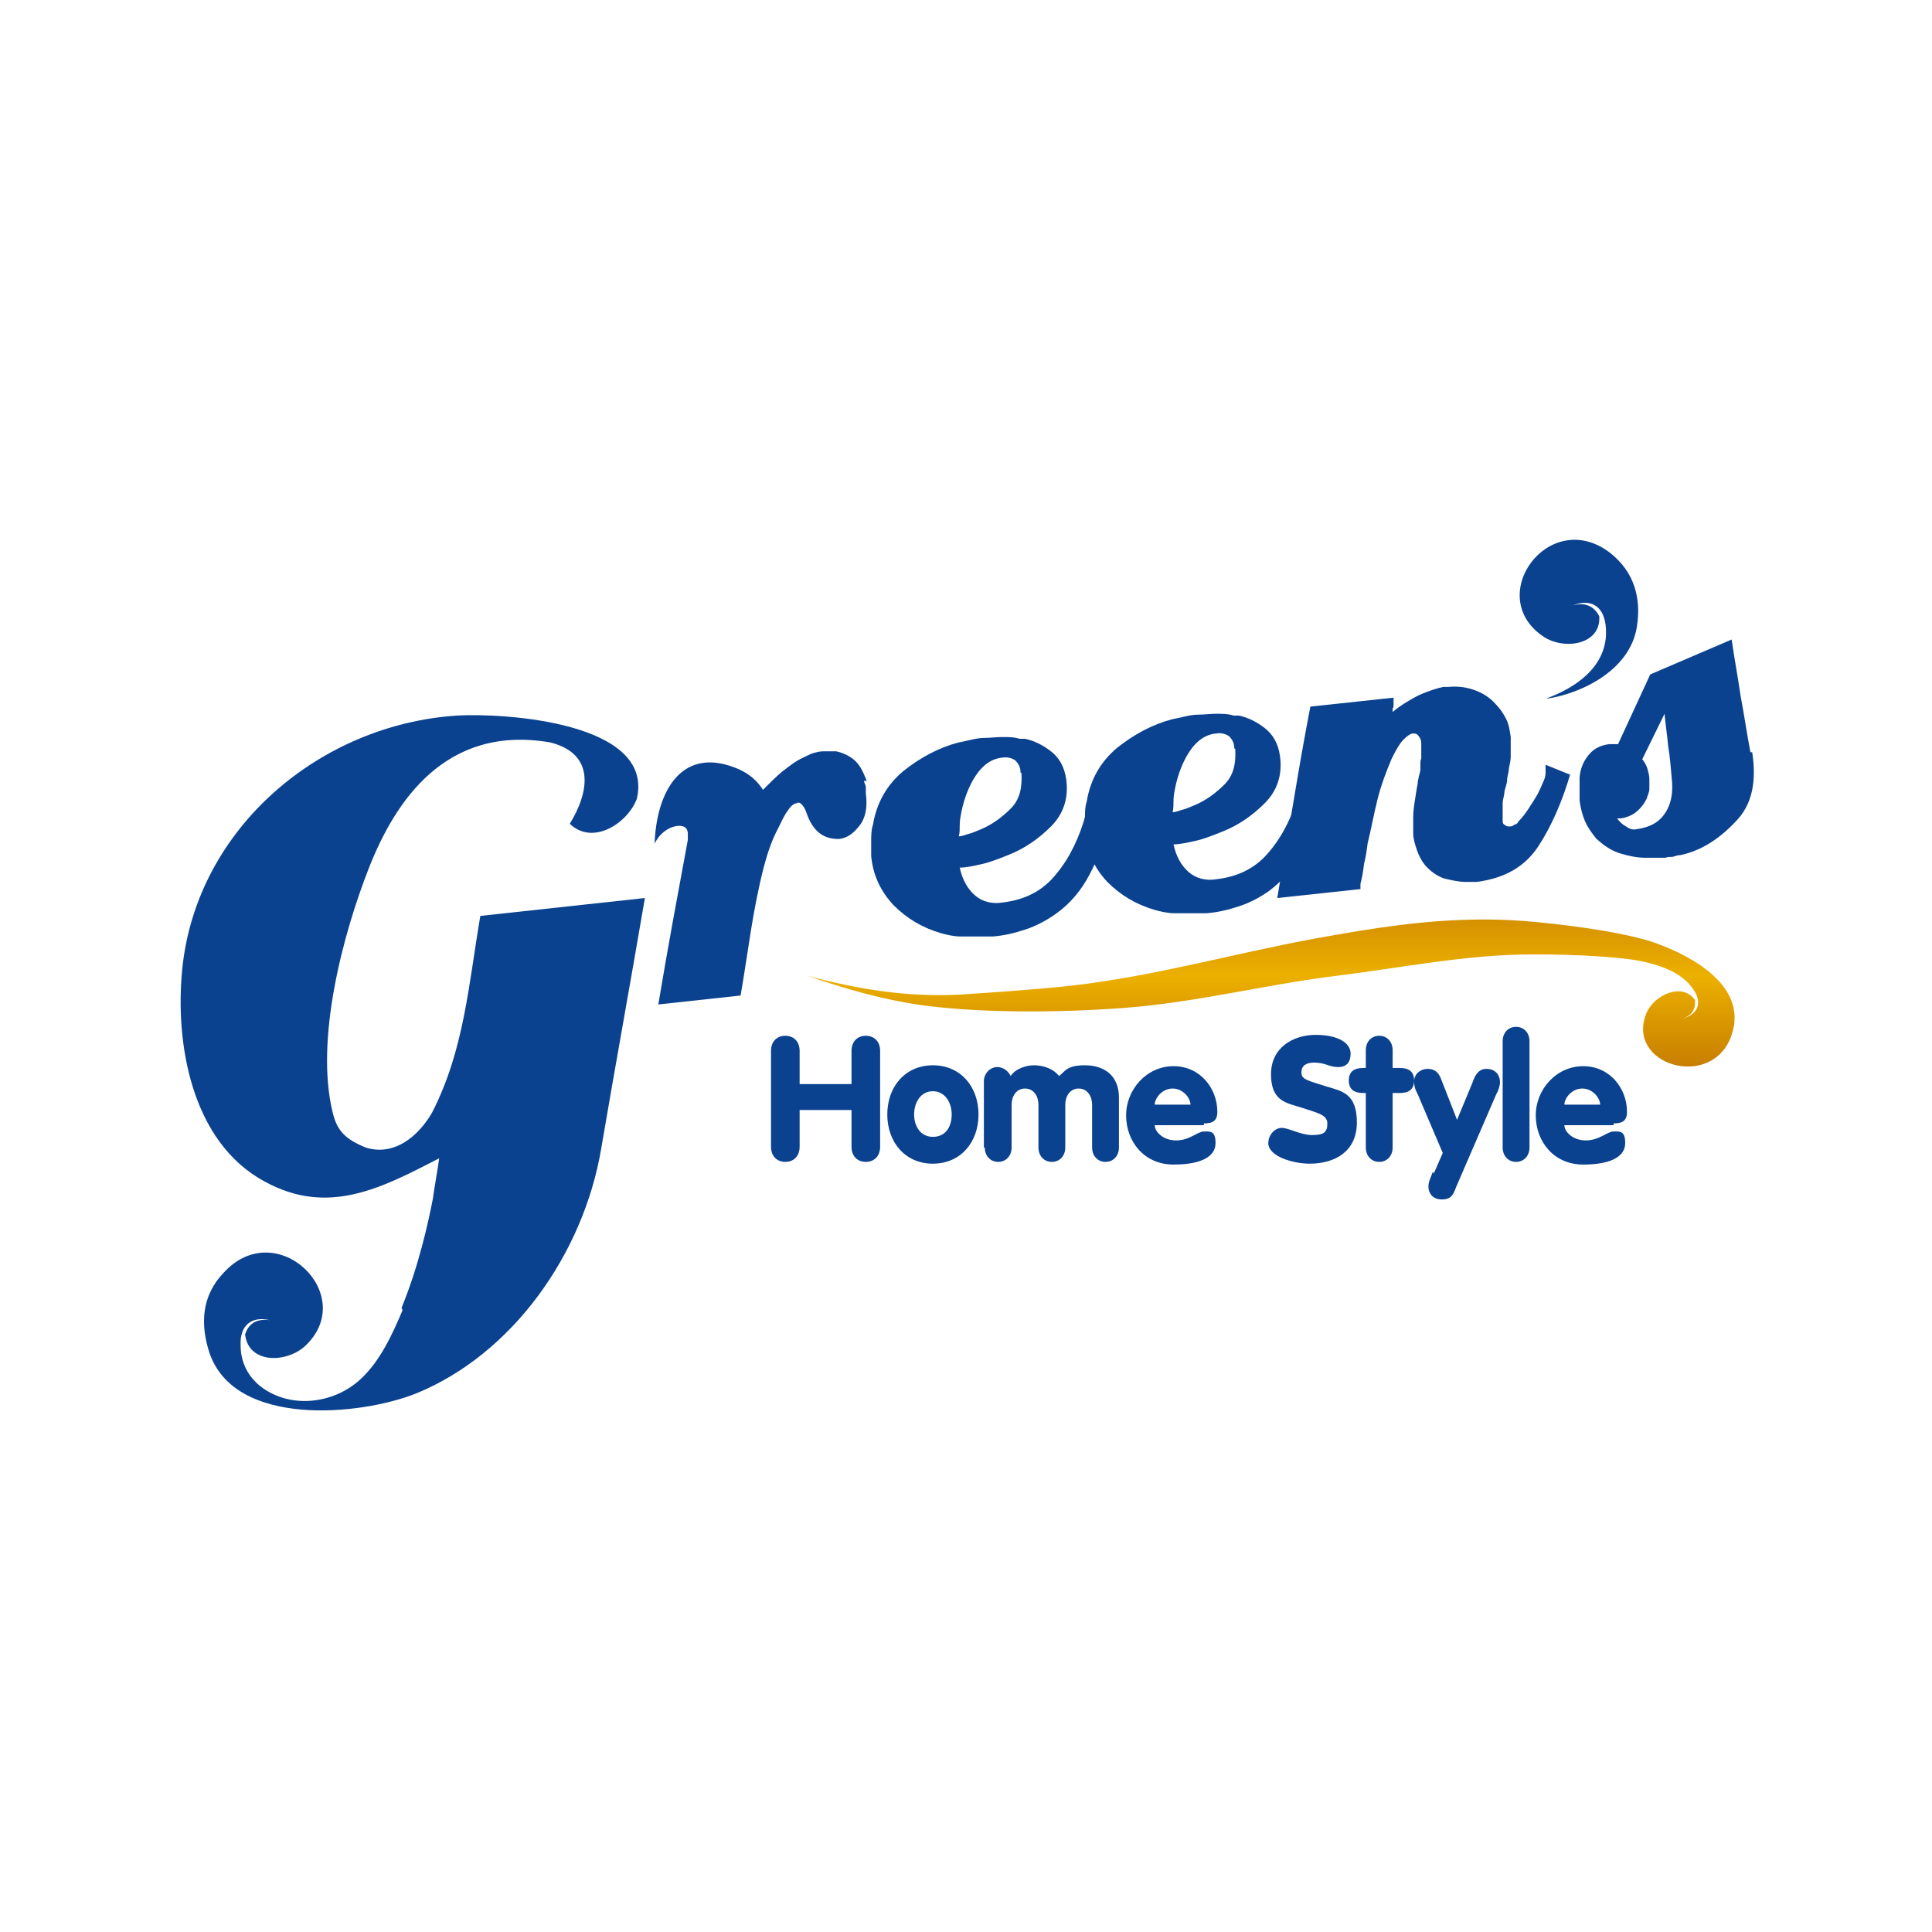
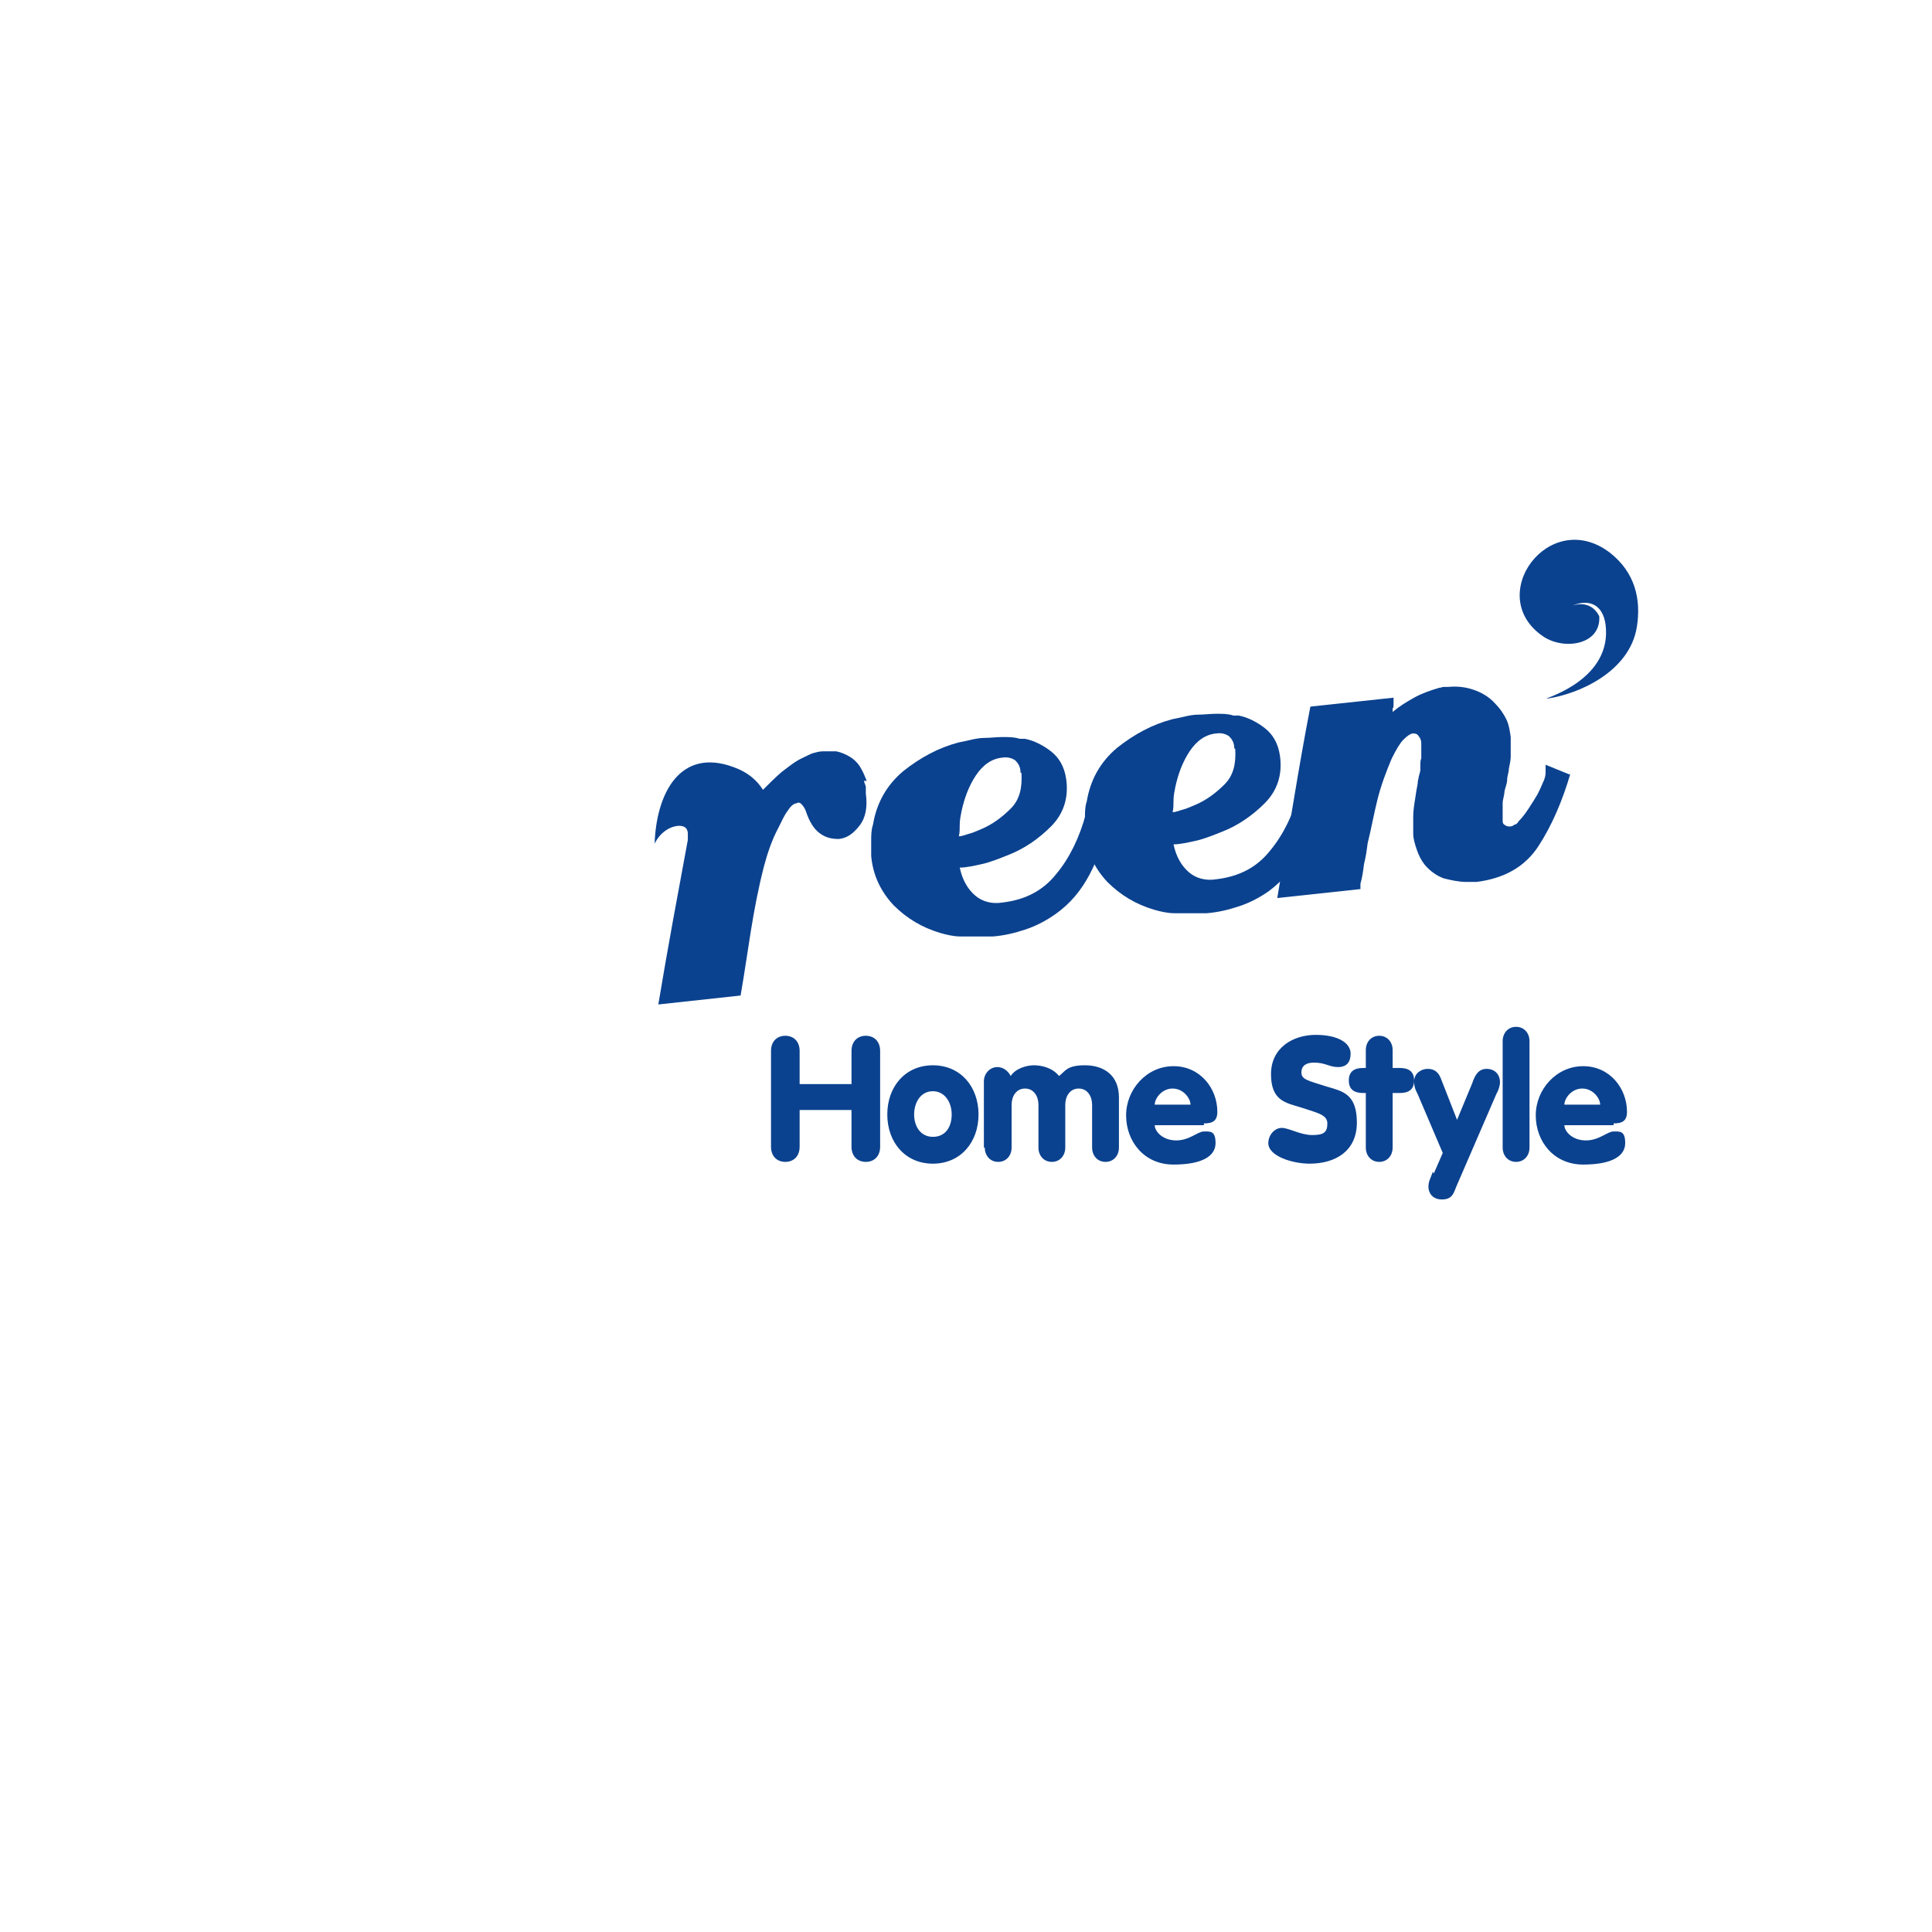
<svg xmlns="http://www.w3.org/2000/svg" id="Layer_1" version="1.1" viewBox="0 0 216 216">
  <defs>
    <style> .st0 { fill: none; } .st1 { fill: url(#linear-gradient); } .st2 { clip-path: url(#clippath-1); } .st3, .st4 { fill: #0b428f; } .st5 { clip-path: url(#clippath); } .st4 { fill-rule: evenodd; } </style>
    <clipPath id="clippath">
      <rect class="st0" x="19.5" y="56.6" width="176.9" height="102.9" />
    </clipPath>
    <clipPath id="clippath-1">
-       <path class="st0" d="M147.2,104.9c-9.3,1.7-17.9,4.2-27.4,5.3-4.8.5-9.5.8-12.5,1-5.9.3-11.4-.6-17-2.1,4.3,1.5,8.3,2.6,12.2,3.2,6.1.9,14.7,1,23,.4,8.2-.6,15.8-2.6,23.9-3.6,7.3-.9,14.6-2.4,22-2.4,5,0,10.4.3,12.7.9,2.1.5,4.3,1.4,5.4,3.3.8,1.4.2,2.6-1.5,3,1.1-.3,1.6-1,1.5-2.1h0c-1.4-2-4.5-.6-5.4,1.4-2.5,5.9,7.4,8.8,9.5,2.5,1.8-5.3-4.1-8.7-8.6-10.3-2.9-1-8-1.8-13.1-2.3-2-.2-4-.3-5.9-.3-6.4,0-12.2.9-18.8,2.1" />
-     </clipPath>
+       </clipPath>
    <linearGradient id="linear-gradient" x1="-61.7" y1="225.9" x2="-54" y2="225.9" gradientTransform="translate(3226.8 259.5) rotate(90) scale(2.6 13.7)" gradientUnits="userSpaceOnUse">
      <stop offset="0" stop-color="#c87f00" />
      <stop offset=".5" stop-color="#ecb000" />
      <stop offset="1" stop-color="#c87f00" />
    </linearGradient>
  </defs>
  <g class="st5">
    <path class="st3" d="M114.1,86.4c0-.7-.3-1.1-.6-1.4-.3-.2-.8-.4-1.4-.3-1.2.1-2.2.8-3,2-.8,1.2-1.3,2.6-1.6,4-.1.5-.2,1-.2,1.5,0,.5,0,.9-.1,1.3.4,0,.8-.2,1.2-.3.4-.1.8-.3,1.3-.5,1.2-.5,2.3-1.3,3.3-2.3s1.3-2.3,1.2-4M124,92.1c-.6,2.1-1.3,4-2.2,5.7-.9,1.7-2.1,3.2-3.8,4.4-1,.7-2.1,1.3-3.3,1.7-1.2.4-2.4.7-3.7.8-.2,0-.4,0-.6,0-.2,0-.4,0-.6,0-.8,0-1.6,0-2.4,0-.8,0-1.6-.2-2.3-.4-2-.6-3.7-1.6-5.2-3.1-1.4-1.5-2.3-3.3-2.5-5.5,0-.6,0-1.1,0-1.7,0-.6,0-1.2.2-1.8.4-2.4,1.5-4.4,3.4-6,1.9-1.5,3.9-2.6,6.2-3.2.5-.1,1-.2,1.4-.3s1-.2,1.4-.2c.7,0,1.4-.1,2.1-.1.7,0,1.3,0,1.9.2.1,0,.2,0,.3,0,0,0,.2,0,.3,0,1,.2,2,.7,2.9,1.4.9.7,1.5,1.7,1.7,3.1.3,2.1-.3,3.9-1.7,5.3-1.4,1.4-3,2.5-4.8,3.2-1,.4-2,.8-2.9,1-.9.2-1.8.4-2.5.4.3,1.4.9,2.4,1.7,3.1.8.7,1.9,1,3.1.8,2.5-.3,4.5-1.3,6-3.2,1.5-1.8,2.6-4.1,3.3-6.7l2.6,1.1Z" />
    <path class="st3" d="M138,83.7c0-.7-.3-1.1-.6-1.4-.3-.2-.8-.4-1.4-.3-1.2.1-2.2.8-3,2-.8,1.2-1.3,2.6-1.6,4-.1.5-.2,1-.2,1.5,0,.5,0,.9-.1,1.3.4,0,.8-.2,1.2-.3.4-.1.8-.3,1.3-.5,1.2-.5,2.3-1.3,3.3-2.3s1.3-2.3,1.2-4M147.9,89.4c-.6,2.1-1.3,4-2.2,5.7-.9,1.7-2.1,3.2-3.8,4.5-1,.7-2.1,1.3-3.3,1.7-1.2.4-2.4.7-3.7.8-.2,0-.4,0-.6,0-.2,0-.4,0-.6,0-.8,0-1.6,0-2.4,0-.8,0-1.6-.2-2.3-.4-2-.6-3.7-1.6-5.2-3.1-1.4-1.5-2.3-3.3-2.5-5.5,0-.6,0-1.1,0-1.7,0-.6,0-1.2.2-1.8.4-2.4,1.5-4.4,3.4-6,1.9-1.5,3.9-2.6,6.2-3.2.5-.1,1-.2,1.4-.3s1-.2,1.4-.2c.7,0,1.4-.1,2.1-.1.7,0,1.3,0,1.9.2.1,0,.2,0,.3,0,0,0,.2,0,.3,0,1,.2,2,.7,2.9,1.4.9.7,1.5,1.7,1.7,3.1.3,2.1-.3,3.9-1.7,5.3-1.4,1.4-3,2.5-4.8,3.2-1,.4-2,.8-2.9,1-.9.2-1.8.4-2.5.4.3,1.4.9,2.4,1.7,3.1.8.7,1.9,1,3.1.8,2.5-.3,4.5-1.3,6-3.2,1.5-1.8,2.6-4.1,3.3-6.7l2.6,1.1Z" />
    <path class="st3" d="M175.6,86.4c-.9,3.1-2.1,5.9-3.6,8.2s-3.8,3.6-6.9,4c-.2,0-.4,0-.6,0-.2,0-.4,0-.6,0-.8,0-1.7-.2-2.5-.4-.8-.3-1.5-.8-2.1-1.5-.4-.5-.7-1.1-.9-1.7-.2-.6-.4-1.2-.4-1.8,0-.3,0-.6,0-1v-.9c0-.6.1-1.3.2-1.9.1-.7.2-1.3.3-1.8,0-.1,0-.3.1-.6,0-.3.2-.6.2-1,0-.2,0-.4,0-.6,0-.2,0-.4.1-.6,0-.3,0-.6,0-.9,0-.3,0-.6,0-.8,0-.3-.1-.6-.3-.8-.1-.2-.3-.3-.6-.3-.3,0-.7.3-1.1.7-.4.4-.8,1.1-1.3,2.1-.6,1.4-1.2,3-1.6,4.6-.4,1.6-.7,3.3-1.1,4.9-.1.8-.2,1.5-.4,2.3-.1.8-.2,1.5-.4,2.2,0,0,0,.2,0,.3,0,.1,0,.2,0,.3l-9.3,1c.6-3.6,1.2-7.2,1.8-10.7.6-3.6,1.2-7.1,1.9-10.7l9.3-1c0,.1,0,.2,0,.4,0,.1,0,.2,0,.4,0,.2,0,.3-.1.4,0,.1,0,.2,0,.4.7-.6,1.5-1.1,2.4-1.6.9-.5,1.8-.8,2.8-1.1.2,0,.3-.1.5-.1.2,0,.3,0,.5,0,1-.1,1.9,0,2.8.3.9.3,1.8.8,2.5,1.6.5.5.9,1.1,1.2,1.7.3.6.4,1.3.5,2,0,.2,0,.3,0,.5,0,.2,0,.4,0,.5,0,.2,0,.4,0,.6,0,.2,0,.4,0,.6,0,.4-.1.8-.2,1.3,0,.4-.2.9-.2,1.3,0,.4-.2.8-.3,1.3,0,.4-.2.9-.2,1.3,0,0,0,.2,0,.3,0,.1,0,.3,0,.4,0,0,0,.2,0,.3,0,.1,0,.2,0,.3,0,0,0,.2,0,.3,0,.1,0,.2,0,.3,0,.2,0,.4.2.5.1.1.3.2.5.2.2,0,.4,0,.6-.2.2,0,.4-.2.5-.4.4-.4.7-.8,1.1-1.4s.7-1.1,1-1.6c.2-.4.4-.8.6-1.3.2-.4.3-.8.3-1.1,0,0,0-.2,0-.2,0,0,0-.2,0-.3,0,0,0-.2,0-.2,0,0,0-.2,0-.2l2.7,1.1Z" />
-     <path class="st3" d="M183.7,85c.2.3.4.6.5,1,.1.4.2.7.2,1.1,0,.4,0,.8,0,1.1,0,.4-.2.7-.3,1.1-.3.6-.7,1.1-1.2,1.5-.5.4-1.1.6-1.7.7,0,0,0,0-.1,0,0,0,0,0-.1,0s0,0-.1,0,0,0-.1,0c.3.4.6.7,1,.9.4.3.8.4,1.2.3,1.4-.2,2.4-.7,3.1-1.7.7-1,1-2.3.8-4-.1-1.2-.2-2.4-.4-3.6-.1-1.2-.3-2.4-.4-3.6l-2.5,5.1ZM195.9,84.1c.5,3.3,0,5.9-1.9,7.8-1.8,1.9-3.8,3.2-6.1,3.7-.3,0-.6.1-.9.2-.3,0-.6,0-.8.1-.3,0-.7,0-1.1,0-.4,0-.7,0-1.1,0-1,0-1.9-.2-2.9-.5s-1.8-.9-2.6-1.6c-.5-.6-1-1.3-1.3-2-.3-.7-.5-1.5-.6-2.3,0-.4,0-.9,0-1.3s0-.9,0-1.3c.1-1.1.5-1.9,1.1-2.6.6-.7,1.4-1,2.2-1.1.1,0,.2,0,.3,0,0,0,.2,0,.2,0s.1,0,.2,0c0,0,.2,0,.3,0l3.6-7.8,9.1-3.9c.3,2.1.7,4.2,1,6.3.4,2.1.7,4.2,1.1,6.3" />
    <path class="st3" d="M96.6,87.3c0,.2.2.5.2.7,0,.2,0,.5,0,.7.2,1.5,0,2.7-.7,3.6-.7.9-1.4,1.4-2.3,1.5,0,0,0,0,0,0,0,0,0,0,0,0-.7,0-1.4-.1-2.1-.6-.7-.5-1.2-1.3-1.6-2.5-.1-.3-.3-.6-.5-.8-.2-.2-.4-.2-.5-.1-.3,0-.7.3-1,.8-.4.5-.7,1.2-1.1,2-.7,1.3-1.2,2.8-1.6,4.3-1.3,5.1-1.7,9.2-2.6,14.4l-9.2,1c1.1-6.6,2.1-11.9,3.3-18.4,0-.2,0-.3,0-.4,0-.1,0-.2,0-.3,0-.4-.2-.7-.5-.8-.3-.1-.6-.1-1,0-.8.2-1.6.8-2.1,1.7,0,0,0,.1-.1.2,0-.1,0-.2,0-.3.3-5.8,3.2-10.7,9.4-8,1.1.5,2,1.2,2.7,2.3.7-.7,1.4-1.4,2.1-2,.8-.6,1.5-1.2,2.4-1.6.4-.2.8-.4,1.1-.5.4-.1.7-.2,1.1-.2.5,0,1,0,1.5,0,.5.1,1,.3,1.5.6.5.3.9.7,1.2,1.2.3.5.5,1,.7,1.5" />
    <path class="st4" d="M172.9,78.1c0-.1,7.4-2.2,6.6-8.3-.3-2.1-1.7-2.9-3.7-2.1,1.3-.4,2.4,0,3,1.2h0c.2,3.2-3.9,3.8-6.2,2.3-6.8-4.5.6-14.6,7.4-9.4,2.8,2.2,3.5,5.2,3,8.3-.8,5-6.5,7.5-10,8" />
-     <path class="st4" d="M44.9,146.2c1.9-4.6,3-9.6,3.5-12.2.2-1.5.5-3,.7-4.5-6.4,3.3-12.4,6.5-19.5,2.6-8.2-4.4-10.1-15.5-9.2-24,1.7-15.6,15.4-27.1,30.7-28.1,5.2-.3,22.1.7,20.1,9.3-1,2.7-4.9,5.3-7.5,2.8,2.1-3.4,3-7.8-2.2-9.1-11.7-2-17.3,6.6-20.2,13.9-3,7.6-6.1,19.4-4.1,27.5.5,2.1,1.5,3,3.7,3.9,3.2,1,5.9-1.3,7.4-3.9,3.6-7,4.1-14.4,5.4-22l18.4-2c-1.6,9.4-3.3,18.7-4.9,28.1-2,11.7-9.9,22.9-20.7,27.3-6.3,2.5-20.3,3.8-23.1-4.6-1-3.1-.9-6.3,1.6-8.9,5.9-6.5,15.2,2.5,9.1,8.2-2.1,1.9-6.3,2-6.7-1.3h0c.4-1.3,1.4-1.8,2.8-1.6-2.1-.5-3.4.6-3.3,2.8,0,2.3,1.2,4,2.8,5,3.3,2.1,7.8,1.4,10.6-1.2,2.2-2,3.6-5.1,4.7-7.7" />
    <path class="st4" d="M174.9,123.5c0-.7.8-1.8,2-1.8s2,1.1,2,1.8h-3.9ZM180.4,125.6c1,0,1.5-.3,1.5-1.3,0-2.6-1.9-5.1-4.9-5.1s-5.3,2.6-5.3,5.5,2,5.5,5.3,5.5,4.7-1,4.7-2.4-.6-1.3-1.3-1.3-1.6,1-3.1,1-2.4-1-2.4-1.7h5.5ZM168,128.3c0,.9.6,1.6,1.5,1.6s1.5-.7,1.5-1.6v-11.9c0-.9-.6-1.6-1.5-1.6s-1.5.7-1.5,1.6v11.9ZM160.2,131c-.3.8-.5,1.1-.5,1.7s.4,1.4,1.5,1.4,1.3-.6,1.6-1.4l4.5-10.4c.2-.3.4-.9.4-1.3,0-.9-.6-1.5-1.5-1.5s-1.3.7-1.6,1.6l-1.7,4.1-1.8-4.6c-.3-.8-.8-1.1-1.5-1.1s-1.5.5-1.5,1.4.3,1.1.6,1.9l2.6,6.1-1,2.3ZM152.7,128.3c0,.9.6,1.6,1.5,1.6s1.5-.7,1.5-1.6v-6.1h.8c1,0,1.6-.4,1.6-1.4s-.6-1.4-1.6-1.4h-.8v-2c0-.9-.6-1.6-1.5-1.6s-1.5.7-1.5,1.6v2h-.3c-1,0-1.6.4-1.6,1.4s.6,1.4,1.6,1.4h.3v6.1ZM141.8,127.8c0,1.5,2.8,2.3,4.6,2.3,2.9,0,5.3-1.4,5.3-4.6s-1.6-3.5-3.3-4c-2.2-.7-2.9-.8-2.9-1.6s.6-1.1,1.4-1.1c1.3,0,1.7.5,2.7.5s1.4-.6,1.4-1.5c0-1.2-1.4-2.1-3.9-2.1s-5,1.4-5,4.4,1.7,3.2,3.3,3.7c1.8.6,3,.8,3,1.8s-.4,1.3-1.7,1.3-2.6-.8-3.4-.8-1.5.8-1.5,1.7M129.1,123.5c0-.7.8-1.8,2-1.8s2,1.1,2,1.8h-3.9ZM134.6,125.6c1,0,1.5-.3,1.5-1.3,0-2.6-1.9-5.1-4.9-5.1s-5.3,2.6-5.3,5.5,2,5.5,5.3,5.5,4.7-1,4.7-2.4-.6-1.3-1.3-1.3-1.6,1-3.1,1-2.4-1-2.4-1.7h5.5ZM110.1,128.3c0,.9.6,1.6,1.5,1.6s1.5-.7,1.5-1.6v-4.8c0-.9.5-1.8,1.5-1.8s1.5.9,1.5,1.8v4.8c0,.9.6,1.6,1.5,1.6s1.5-.7,1.5-1.6v-4.8c0-.9.5-1.8,1.5-1.8s1.5.9,1.5,1.8v4.8c0,.9.6,1.6,1.5,1.6s1.5-.7,1.5-1.6v-5.6c0-2.5-1.7-3.6-3.8-3.6s-2.2.7-2.9,1.2c-.7-.9-1.9-1.2-2.8-1.2s-2.1.4-2.6,1.2c-.2-.4-.7-1-1.5-1s-1.5.7-1.5,1.6v7.4ZM104.3,122c1.3,0,2.1,1.2,2.1,2.6s-.7,2.5-2.1,2.5-2.1-1.2-2.1-2.5.7-2.6,2.1-2.6M104.3,119.1c-3.1,0-5.1,2.4-5.1,5.5s2,5.5,5.1,5.5,5.1-2.4,5.1-5.5-2-5.5-5.1-5.5M89.4,124.1h5.8v4.1c0,1.1.7,1.7,1.6,1.7s1.6-.6,1.6-1.7v-10.7c0-1.1-.7-1.7-1.6-1.7s-1.6.6-1.6,1.7v3.7h-5.8v-3.7c0-1.1-.7-1.7-1.6-1.7s-1.6.6-1.6,1.7v10.7c0,1.1.7,1.7,1.6,1.7s1.6-.6,1.6-1.7v-4.1Z" />
  </g>
  <g class="st2">
-     <rect class="st1" x="90.3" y="102.8" width="105" height="19.1" />
-   </g>
+     </g>
</svg>